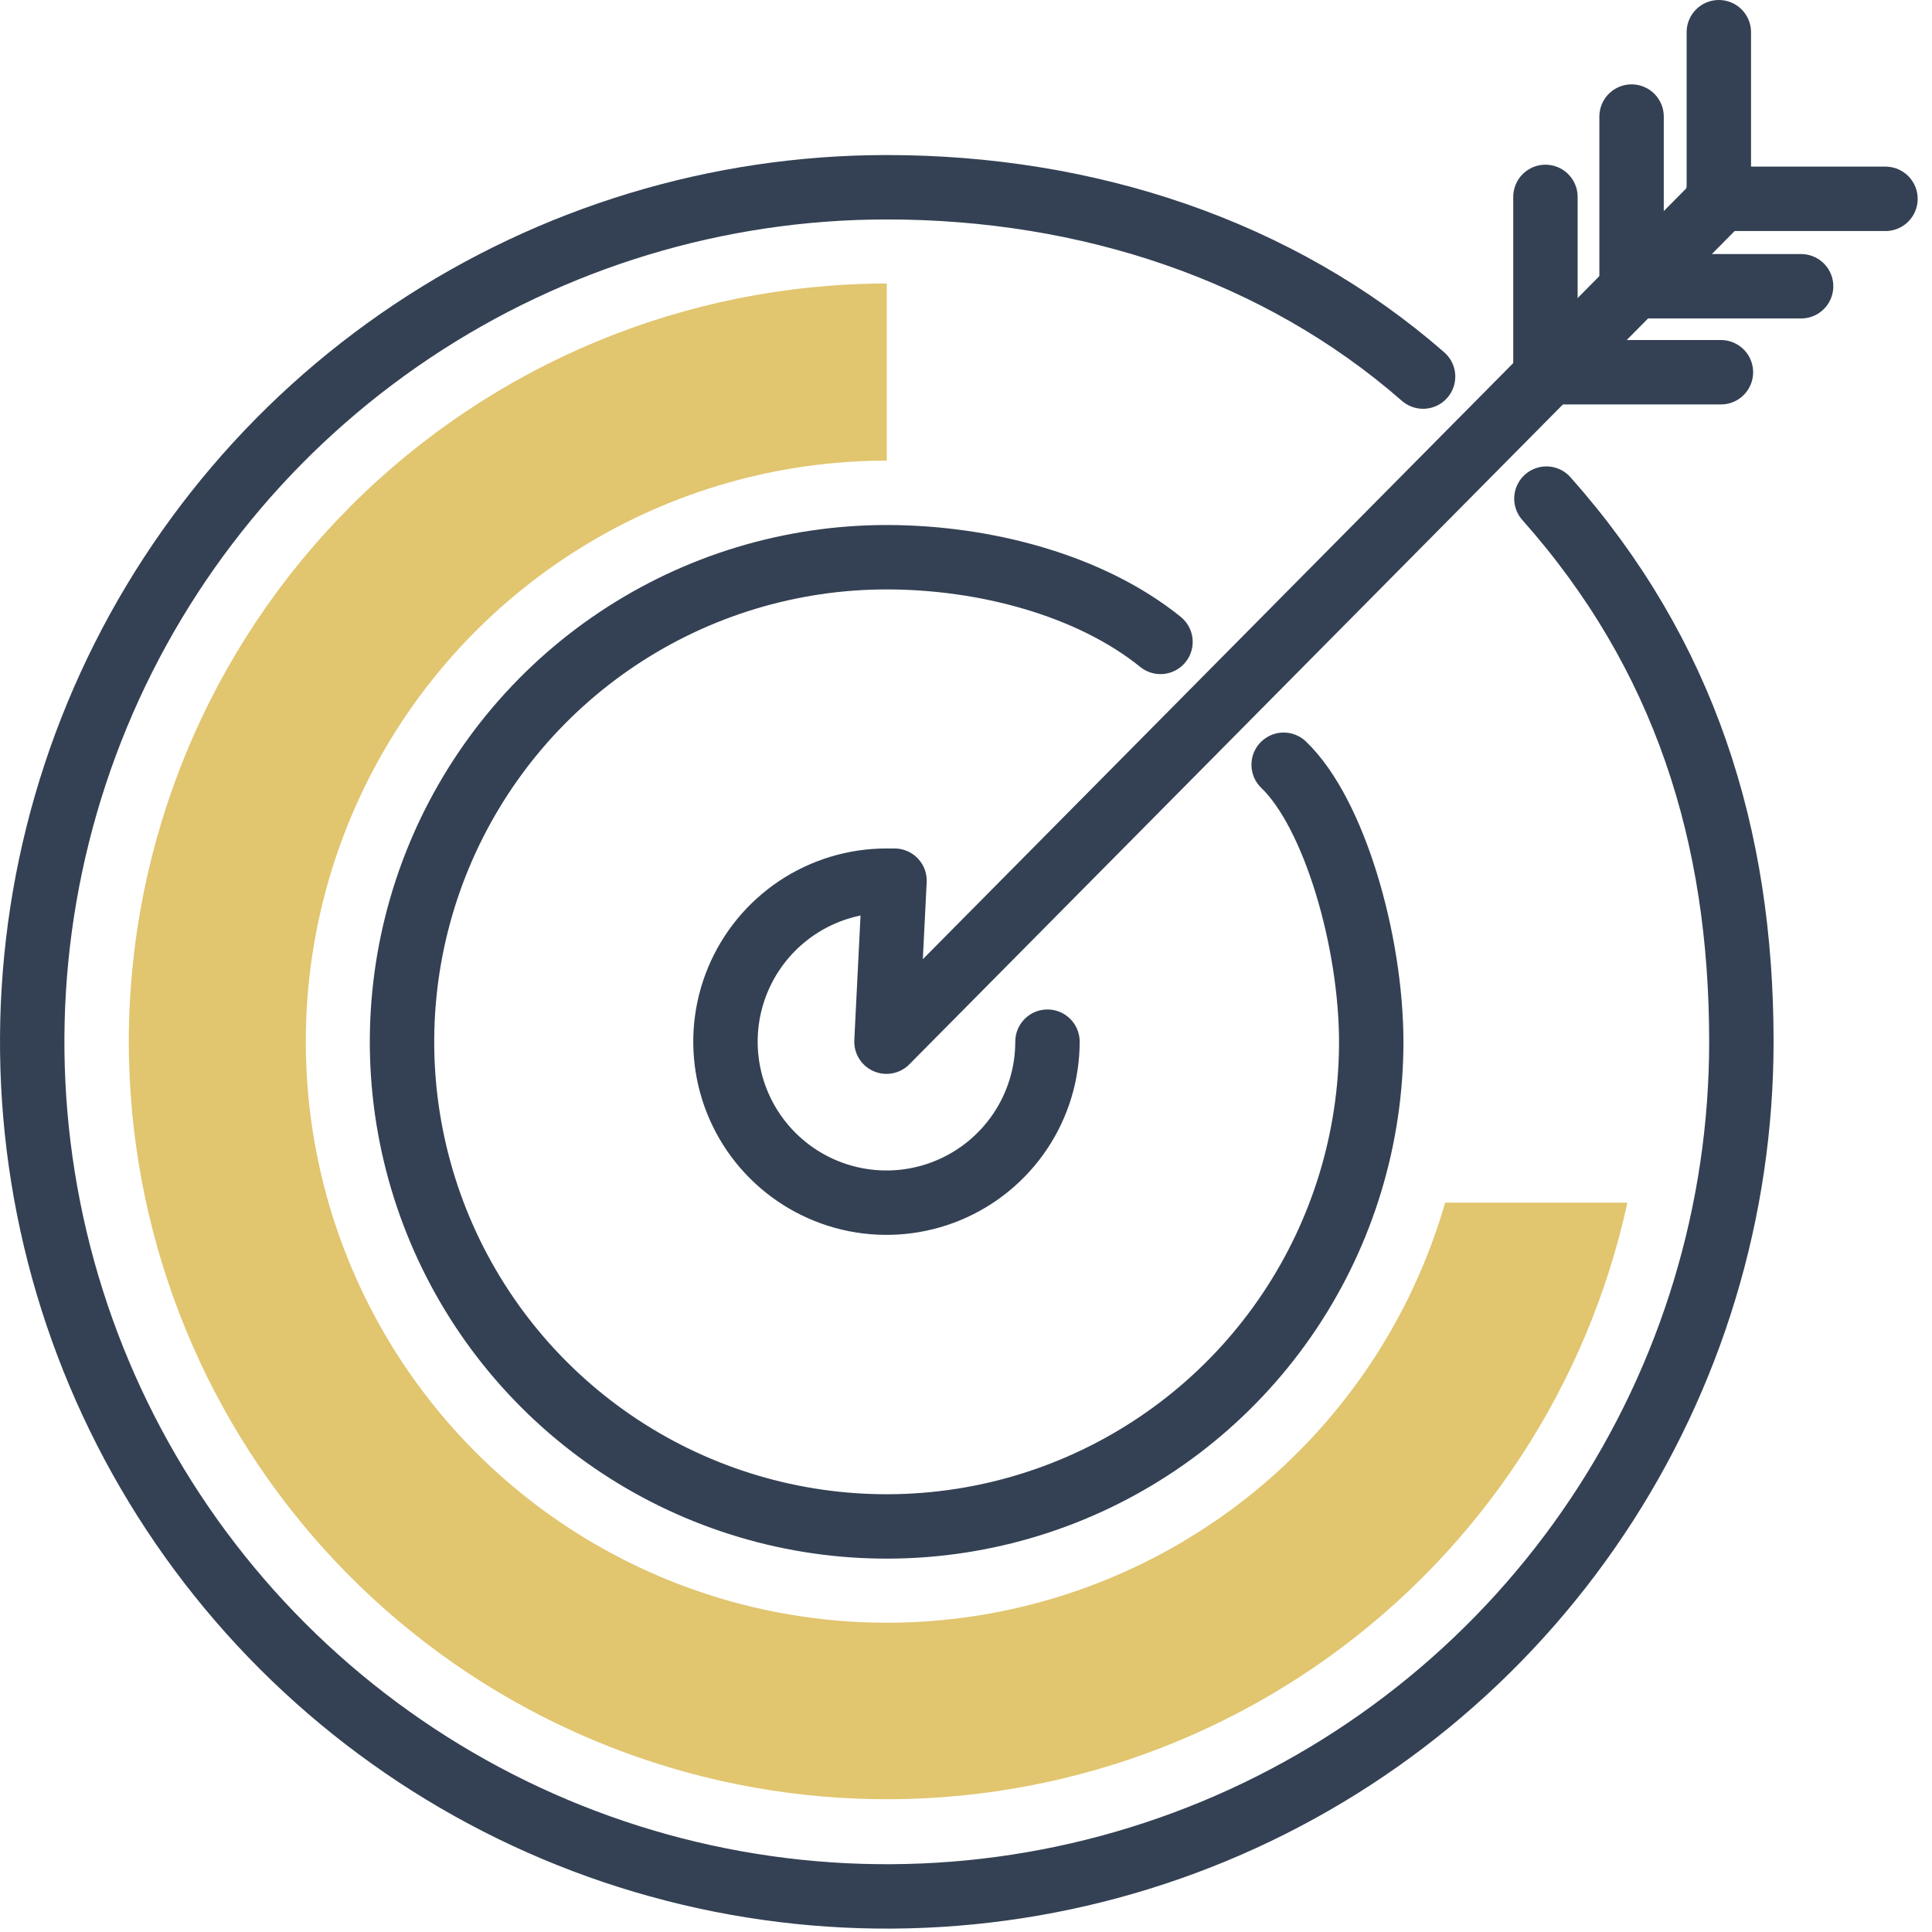
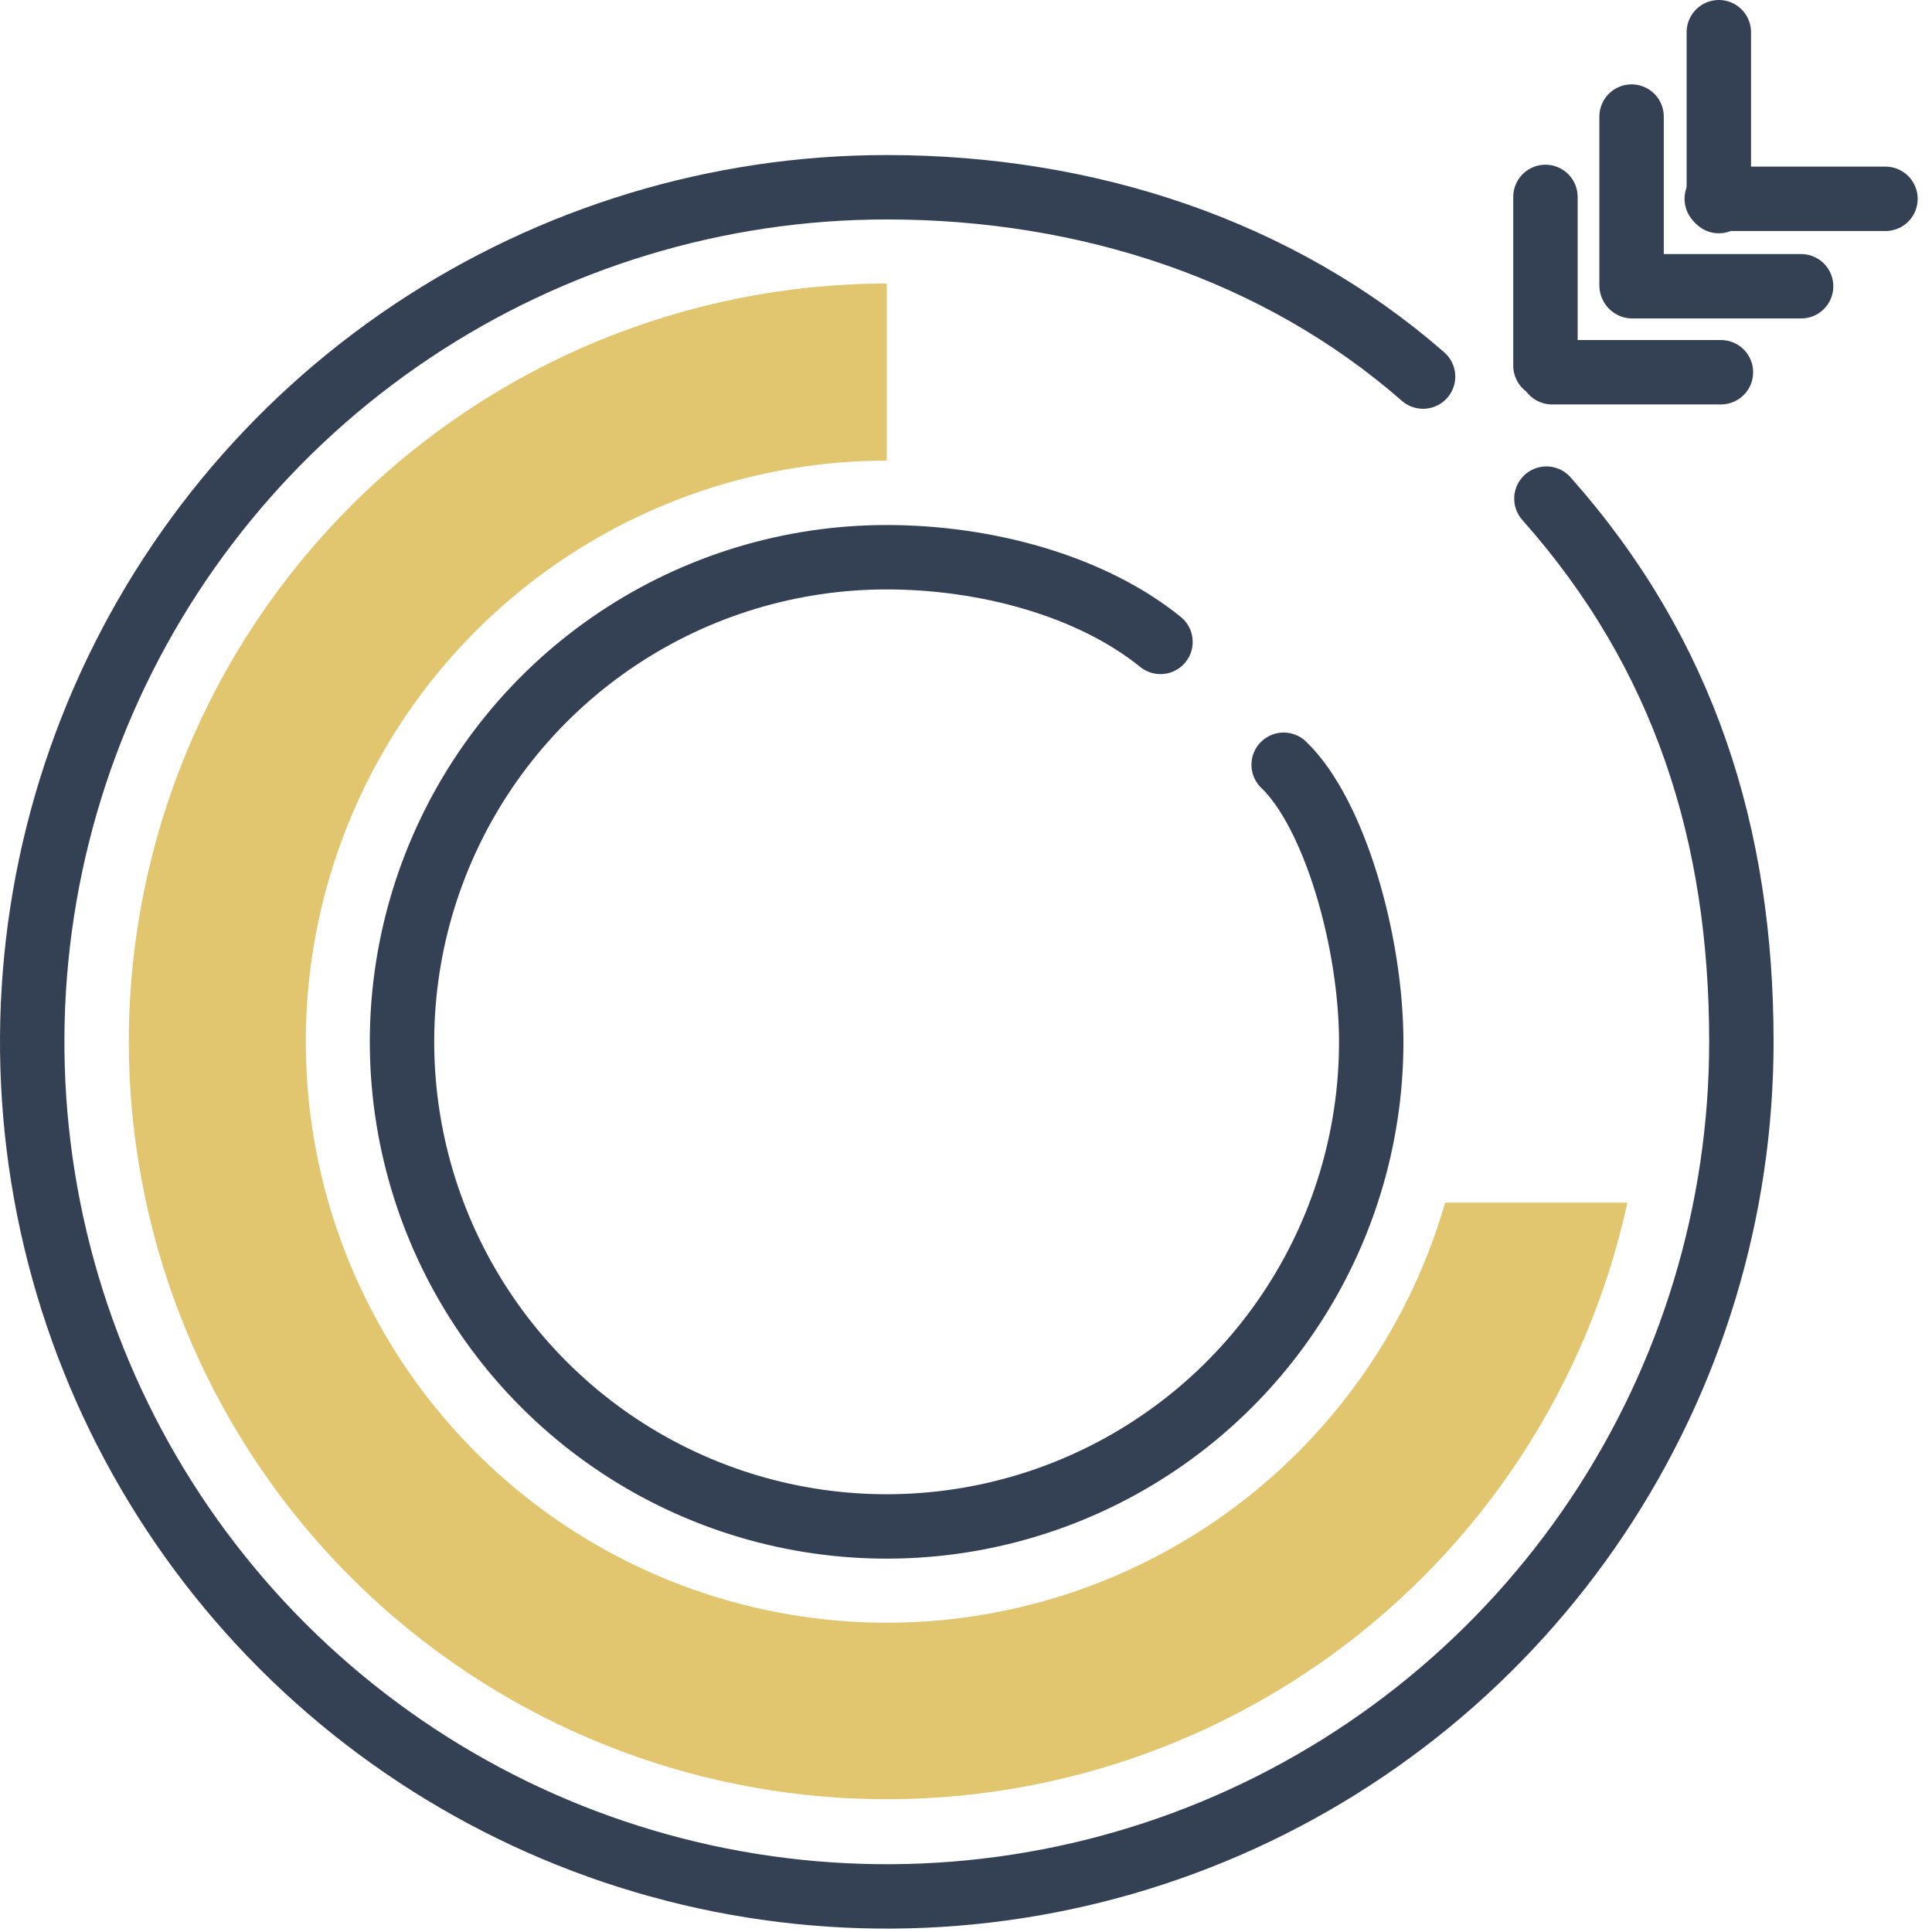
<svg xmlns="http://www.w3.org/2000/svg" width="120" height="120" viewBox="0 0 120 120" fill="none">
  <path d="M96.05 30.97C104.64 40.64 108.16 51.89 108.16 64.7C108.162 75.199 105.051 85.462 99.219 94.192C93.388 102.923 85.099 109.728 75.4 113.747C65.701 117.766 55.028 118.818 44.731 116.771C34.434 114.724 24.975 109.67 17.55 102.247C10.126 94.824 5.07 85.366 3.021 75.069C0.972 64.772 2.022 54.099 6.04 44.4C10.057 34.7 16.86 26.409 25.589 20.576C34.319 14.743 44.581 11.63 55.08 11.63C67.55 11.63 79.41 15.54 88.39 23.39" stroke="#344154" stroke-width="4" stroke-linecap="round" stroke-linejoin="round" />
  <path d="M79.73 47.5C82.87 50.5 85.17 58.45 85.17 64.74C85.164 70.692 83.394 76.509 80.082 81.456C76.77 86.402 72.067 90.255 66.566 92.528C61.065 94.802 55.013 95.393 49.176 94.227C43.339 93.062 37.978 90.192 33.772 85.98C29.566 81.768 26.703 76.404 25.545 70.565C24.387 64.726 24.986 58.675 27.267 53.177C29.548 47.679 33.407 42.981 38.358 39.676C43.308 36.371 49.128 34.608 55.08 34.61C61.13 34.61 67.7 36.33 72.08 39.87" stroke="#344154" stroke-width="4" stroke-linecap="round" stroke-linejoin="round" />
  <path d="M101.34 17.73V7.24" stroke="#344154" stroke-width="4" stroke-linecap="round" stroke-linejoin="round" />
  <path d="M95.99 22.71V12.23" stroke="#344154" stroke-width="4" stroke-linecap="round" stroke-linejoin="round" />
  <path d="M106.76 12.49V2" stroke="#344154" stroke-width="4" stroke-linecap="round" stroke-linejoin="round" />
  <path d="M101.38 17.78H111.87" stroke="#344154" stroke-width="4" stroke-linecap="round" stroke-linejoin="round" />
  <path d="M96.4 23.12H106.89" stroke="#344154" stroke-width="4" stroke-linecap="round" stroke-linejoin="round" />
  <path d="M106.63 12.35H117.11" stroke="#344154" stroke-width="4" stroke-linecap="round" stroke-linejoin="round" />
-   <path d="M65.06 64.7C65.06 66.678 64.474 68.611 63.375 70.256C62.276 71.9 60.714 73.182 58.887 73.939C57.06 74.696 55.049 74.894 53.109 74.508C51.169 74.122 49.388 73.17 47.989 71.771C46.59 70.373 45.638 68.591 45.252 66.651C44.866 64.711 45.064 62.7 45.821 60.873C46.578 59.046 47.86 57.484 49.504 56.385C51.149 55.286 53.082 54.7 55.06 54.7H55.56L55.06 64.7L106.76 12.5" stroke="#344154" stroke-width="4" stroke-linecap="round" stroke-linejoin="round" />
  <path d="M8 64.7C8.007 76.311 12.303 87.51 20.065 96.146C27.827 104.781 38.506 110.244 50.051 111.484C61.596 112.725 73.192 109.655 82.611 102.865C92.029 96.076 98.607 86.045 101.08 74.7H89.76C87.902 81.144 84.284 86.943 79.314 91.446C74.344 95.949 68.217 98.978 61.621 100.193C55.025 101.408 48.221 100.761 41.972 98.324C35.724 95.888 30.277 91.758 26.245 86.399C22.212 81.04 19.753 74.663 19.143 67.984C18.533 61.305 19.796 54.588 22.79 48.587C25.784 42.585 30.392 37.537 36.096 34.009C41.799 30.48 48.373 28.611 55.08 28.61V17.61C42.596 17.623 30.627 22.589 21.8 31.418C12.974 40.246 8.011 52.216 8 64.7Z" fill="#E1C56F" />
</svg>